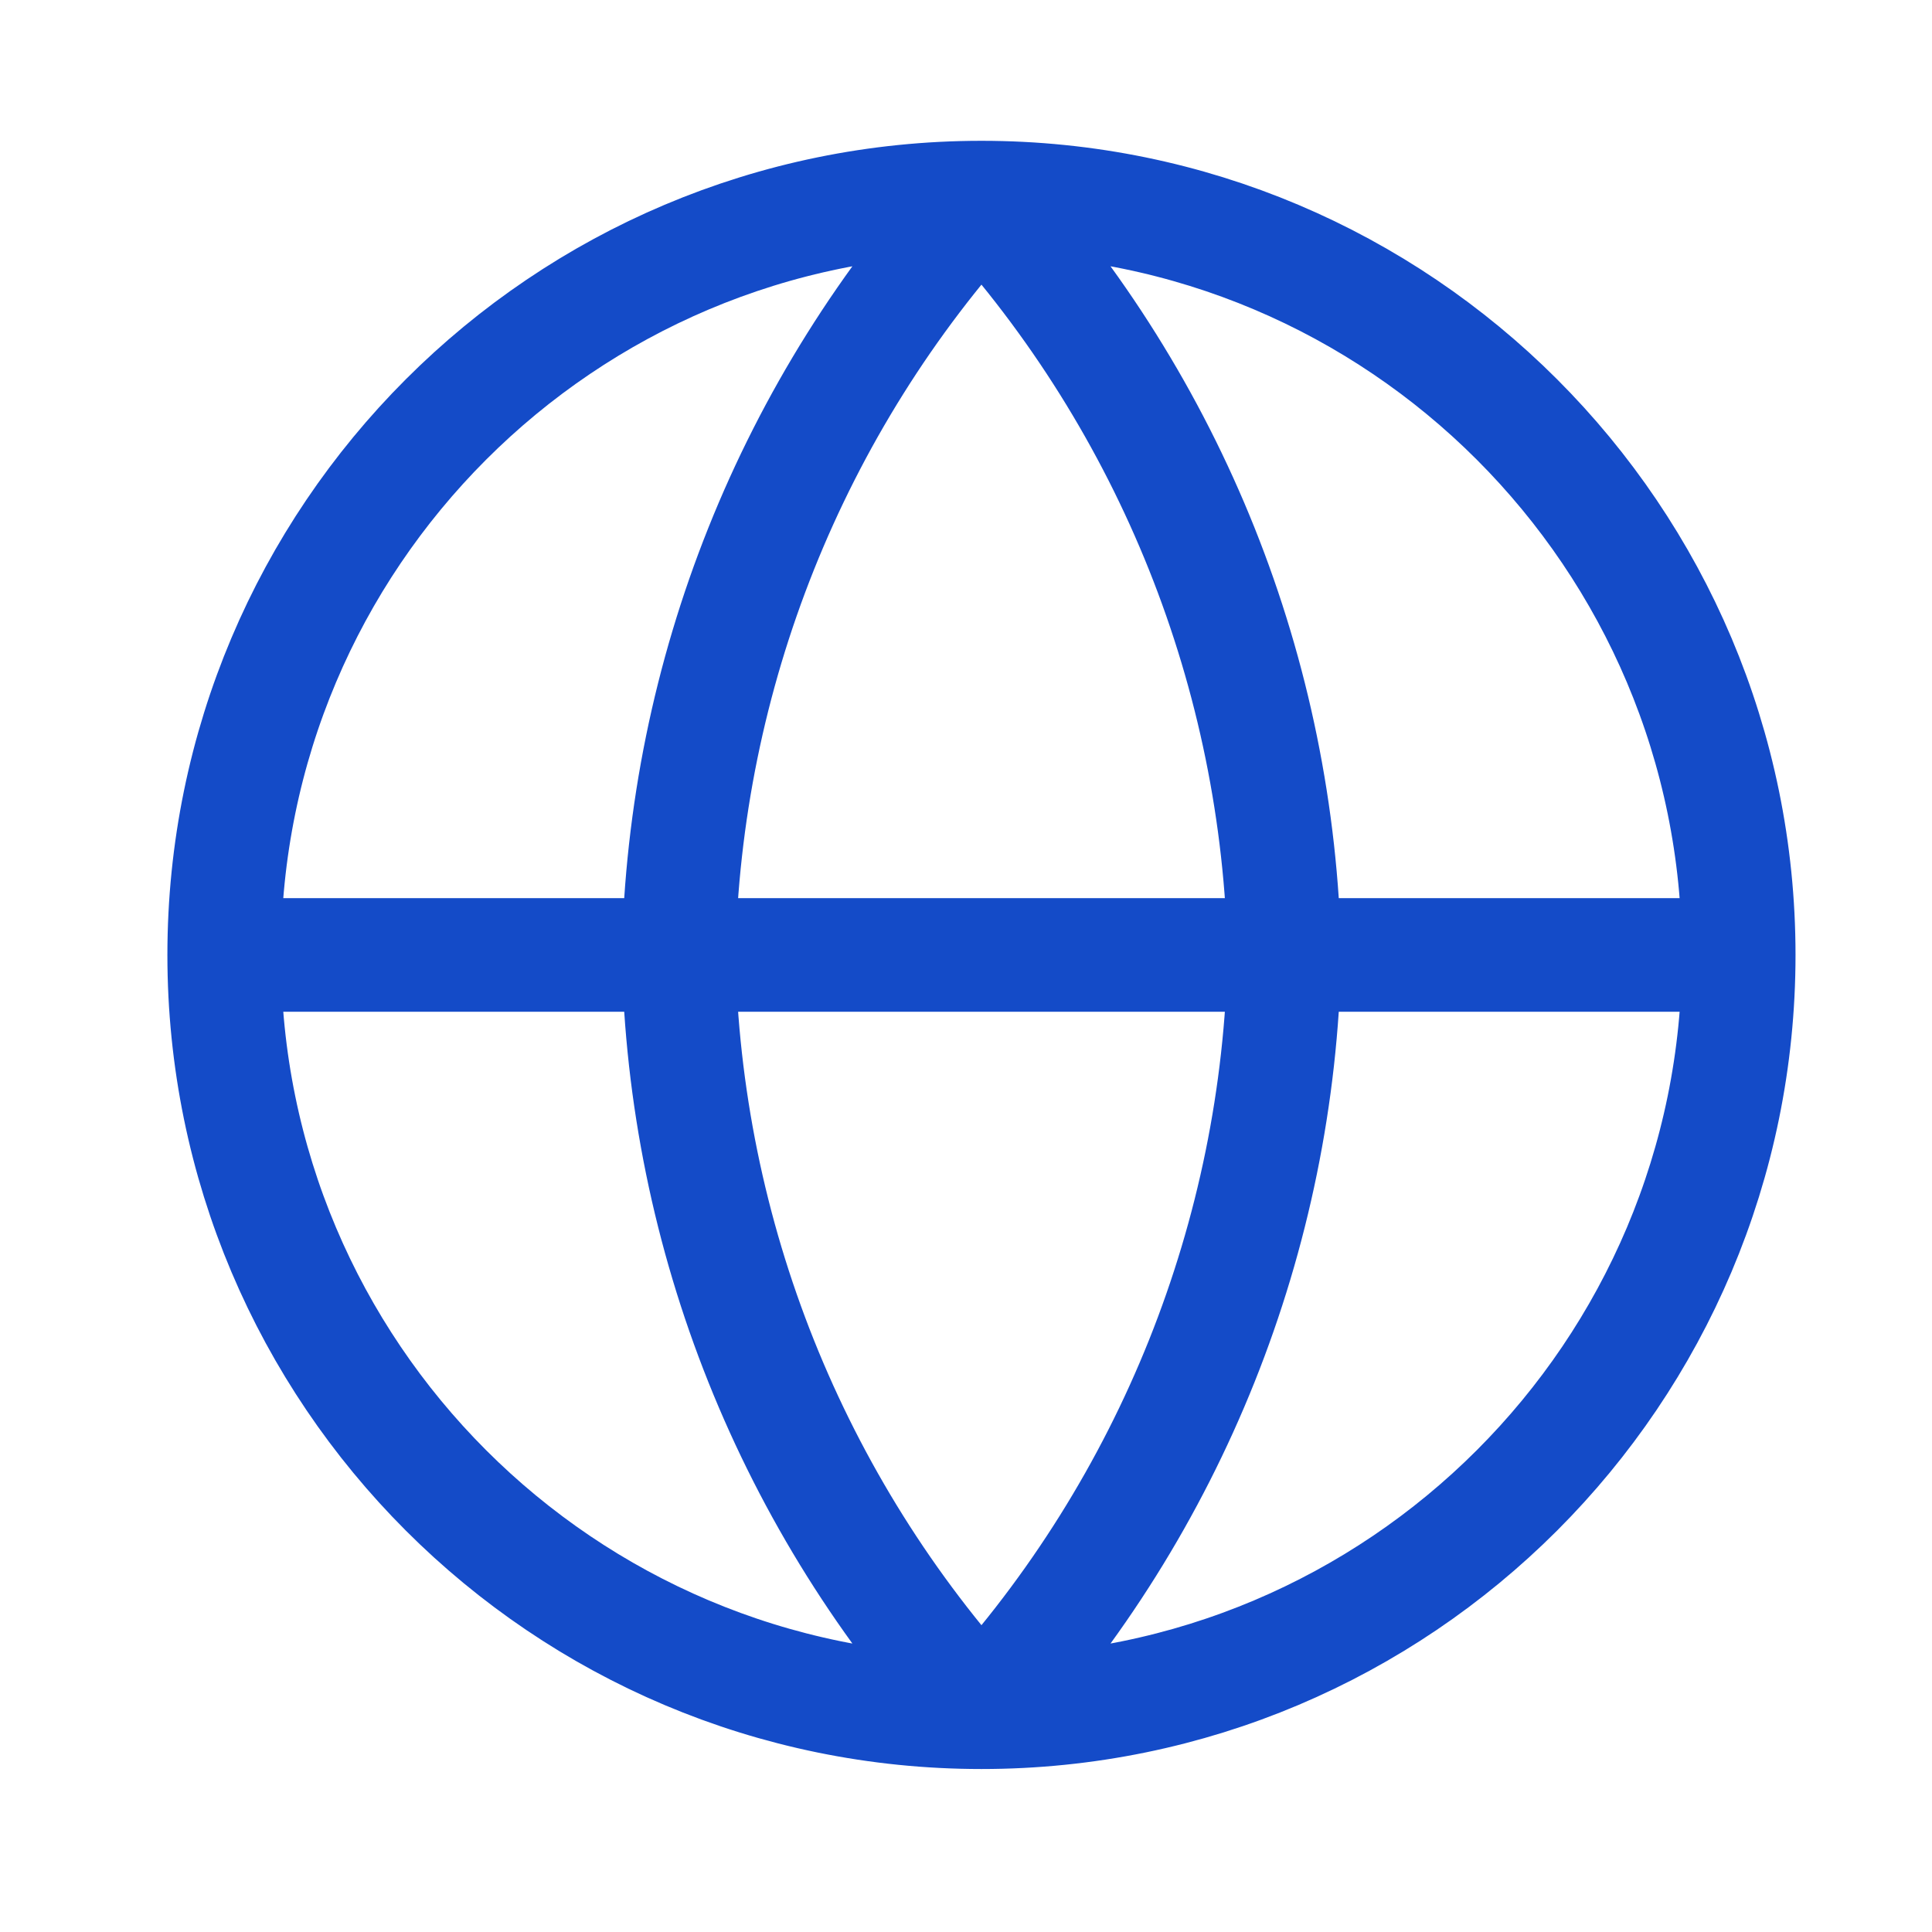
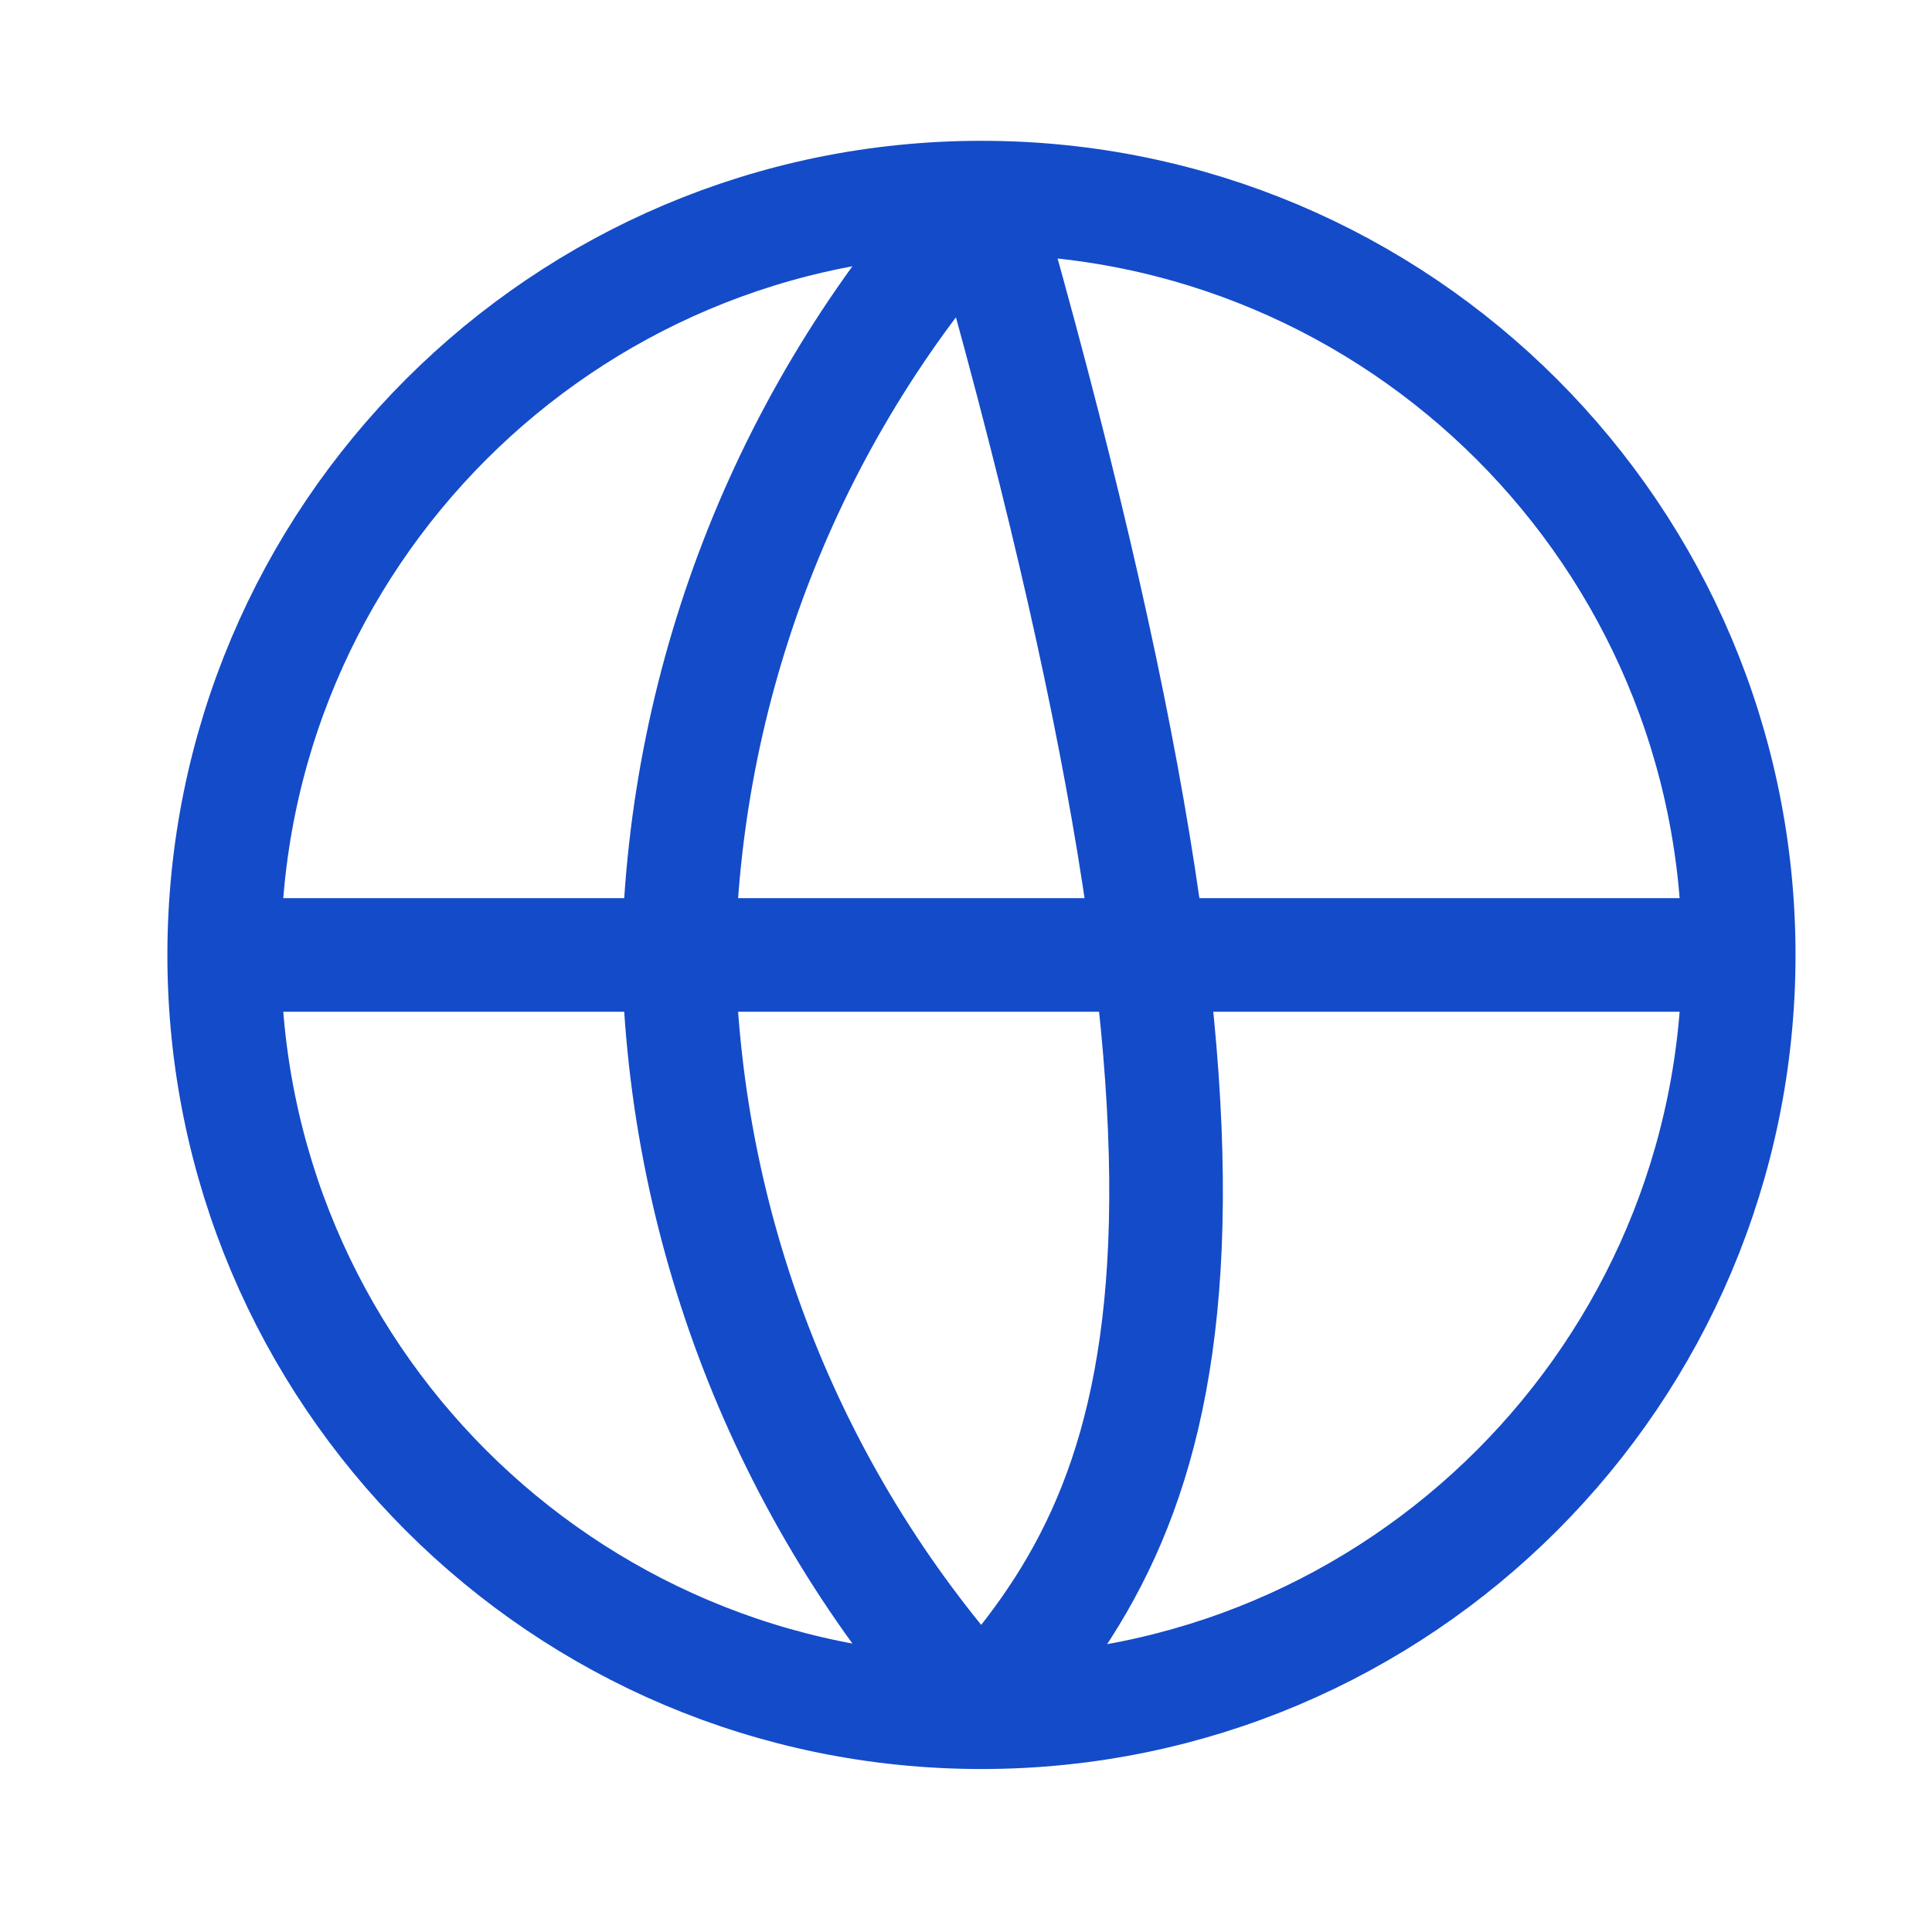
<svg xmlns="http://www.w3.org/2000/svg" width="21" height="21" viewBox="0 0 21 21" fill="none">
-   <path d="M2.437 10.38H18.899M2.437 10.38C2.437 14.926 6.122 18.611 10.668 18.611M2.437 10.38C2.437 5.834 6.122 2.148 10.668 2.148M18.899 10.38C18.899 14.926 15.214 18.611 10.668 18.611M18.899 10.38C18.899 5.834 15.214 2.148 10.668 2.148M10.668 2.148C12.727 4.402 13.897 7.328 13.961 10.38C13.897 13.432 12.727 16.357 10.668 18.611M10.668 2.148C8.609 4.402 7.439 7.328 7.376 10.38C7.439 13.432 8.609 16.357 10.668 18.611" stroke="#144BC8" stroke-width="1.235" stroke-linecap="round" stroke-linejoin="round" />
+   <path d="M2.437 10.38H18.899M2.437 10.38C2.437 14.926 6.122 18.611 10.668 18.611M2.437 10.38C2.437 5.834 6.122 2.148 10.668 2.148M18.899 10.38C18.899 14.926 15.214 18.611 10.668 18.611M18.899 10.38C18.899 5.834 15.214 2.148 10.668 2.148M10.668 2.148C13.897 13.432 12.727 16.357 10.668 18.611M10.668 2.148C8.609 4.402 7.439 7.328 7.376 10.38C7.439 13.432 8.609 16.357 10.668 18.611" stroke="#144BC8" stroke-width="1.235" stroke-linecap="round" stroke-linejoin="round" />
</svg>